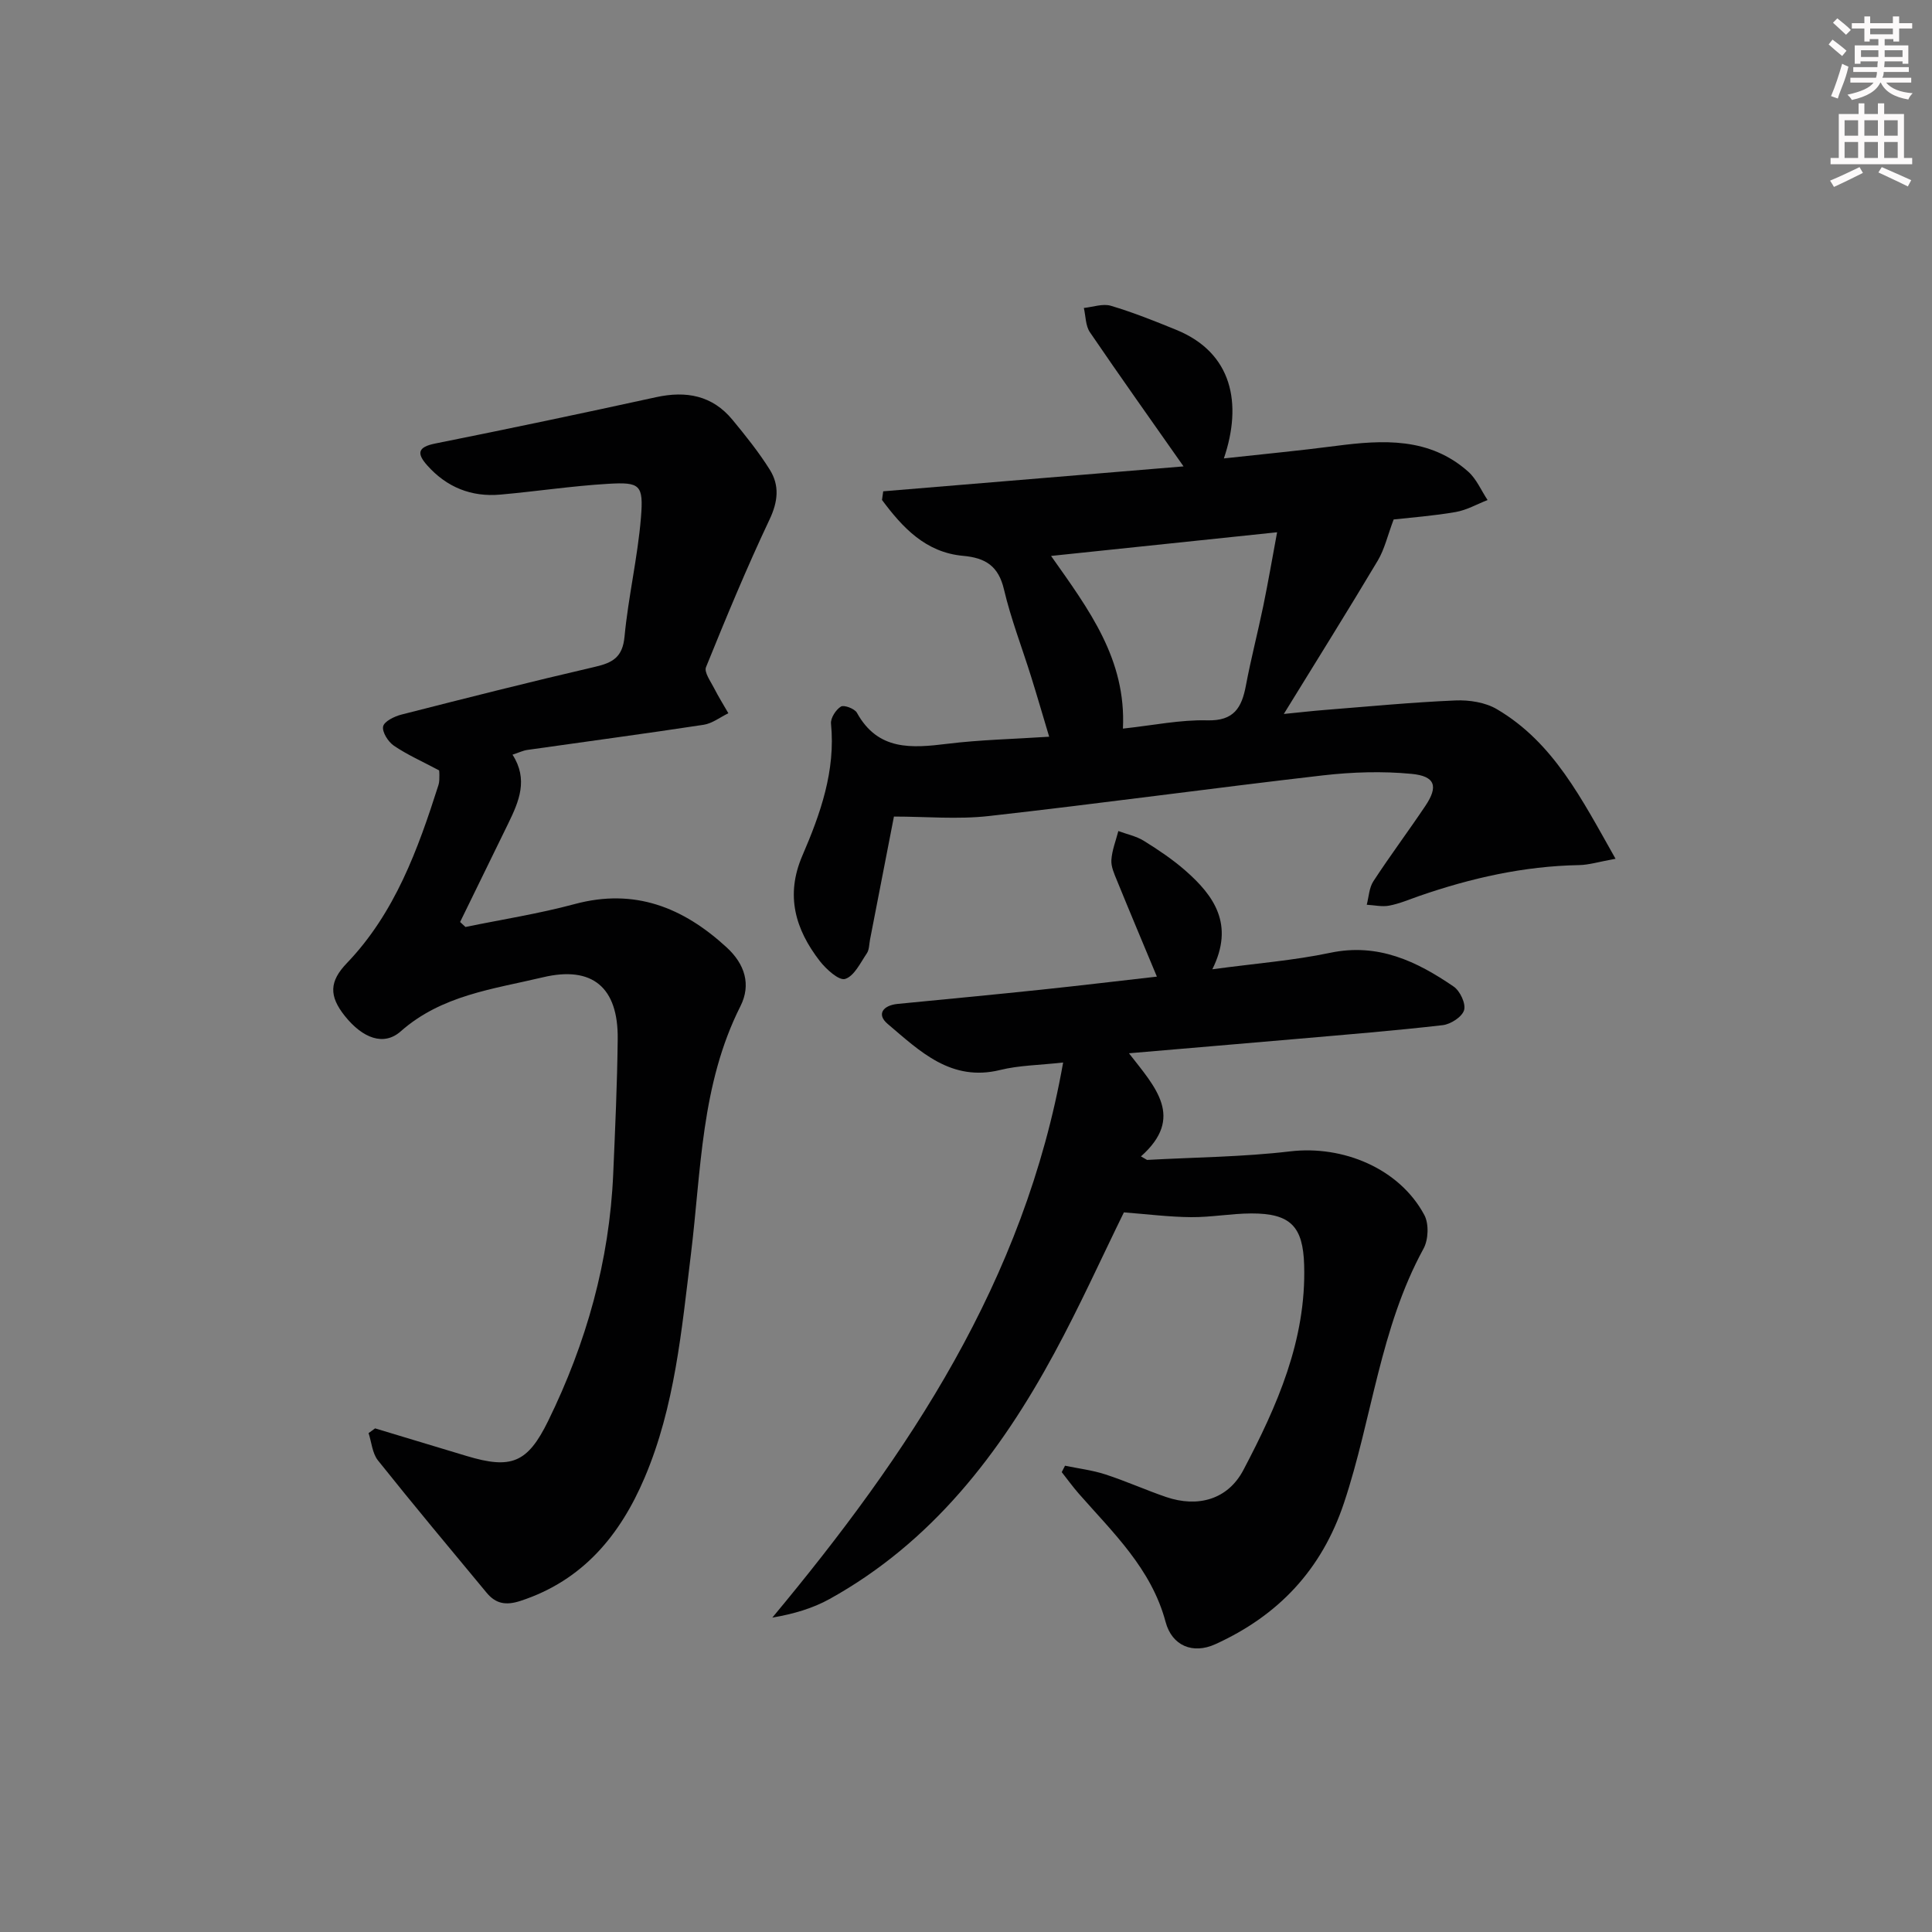
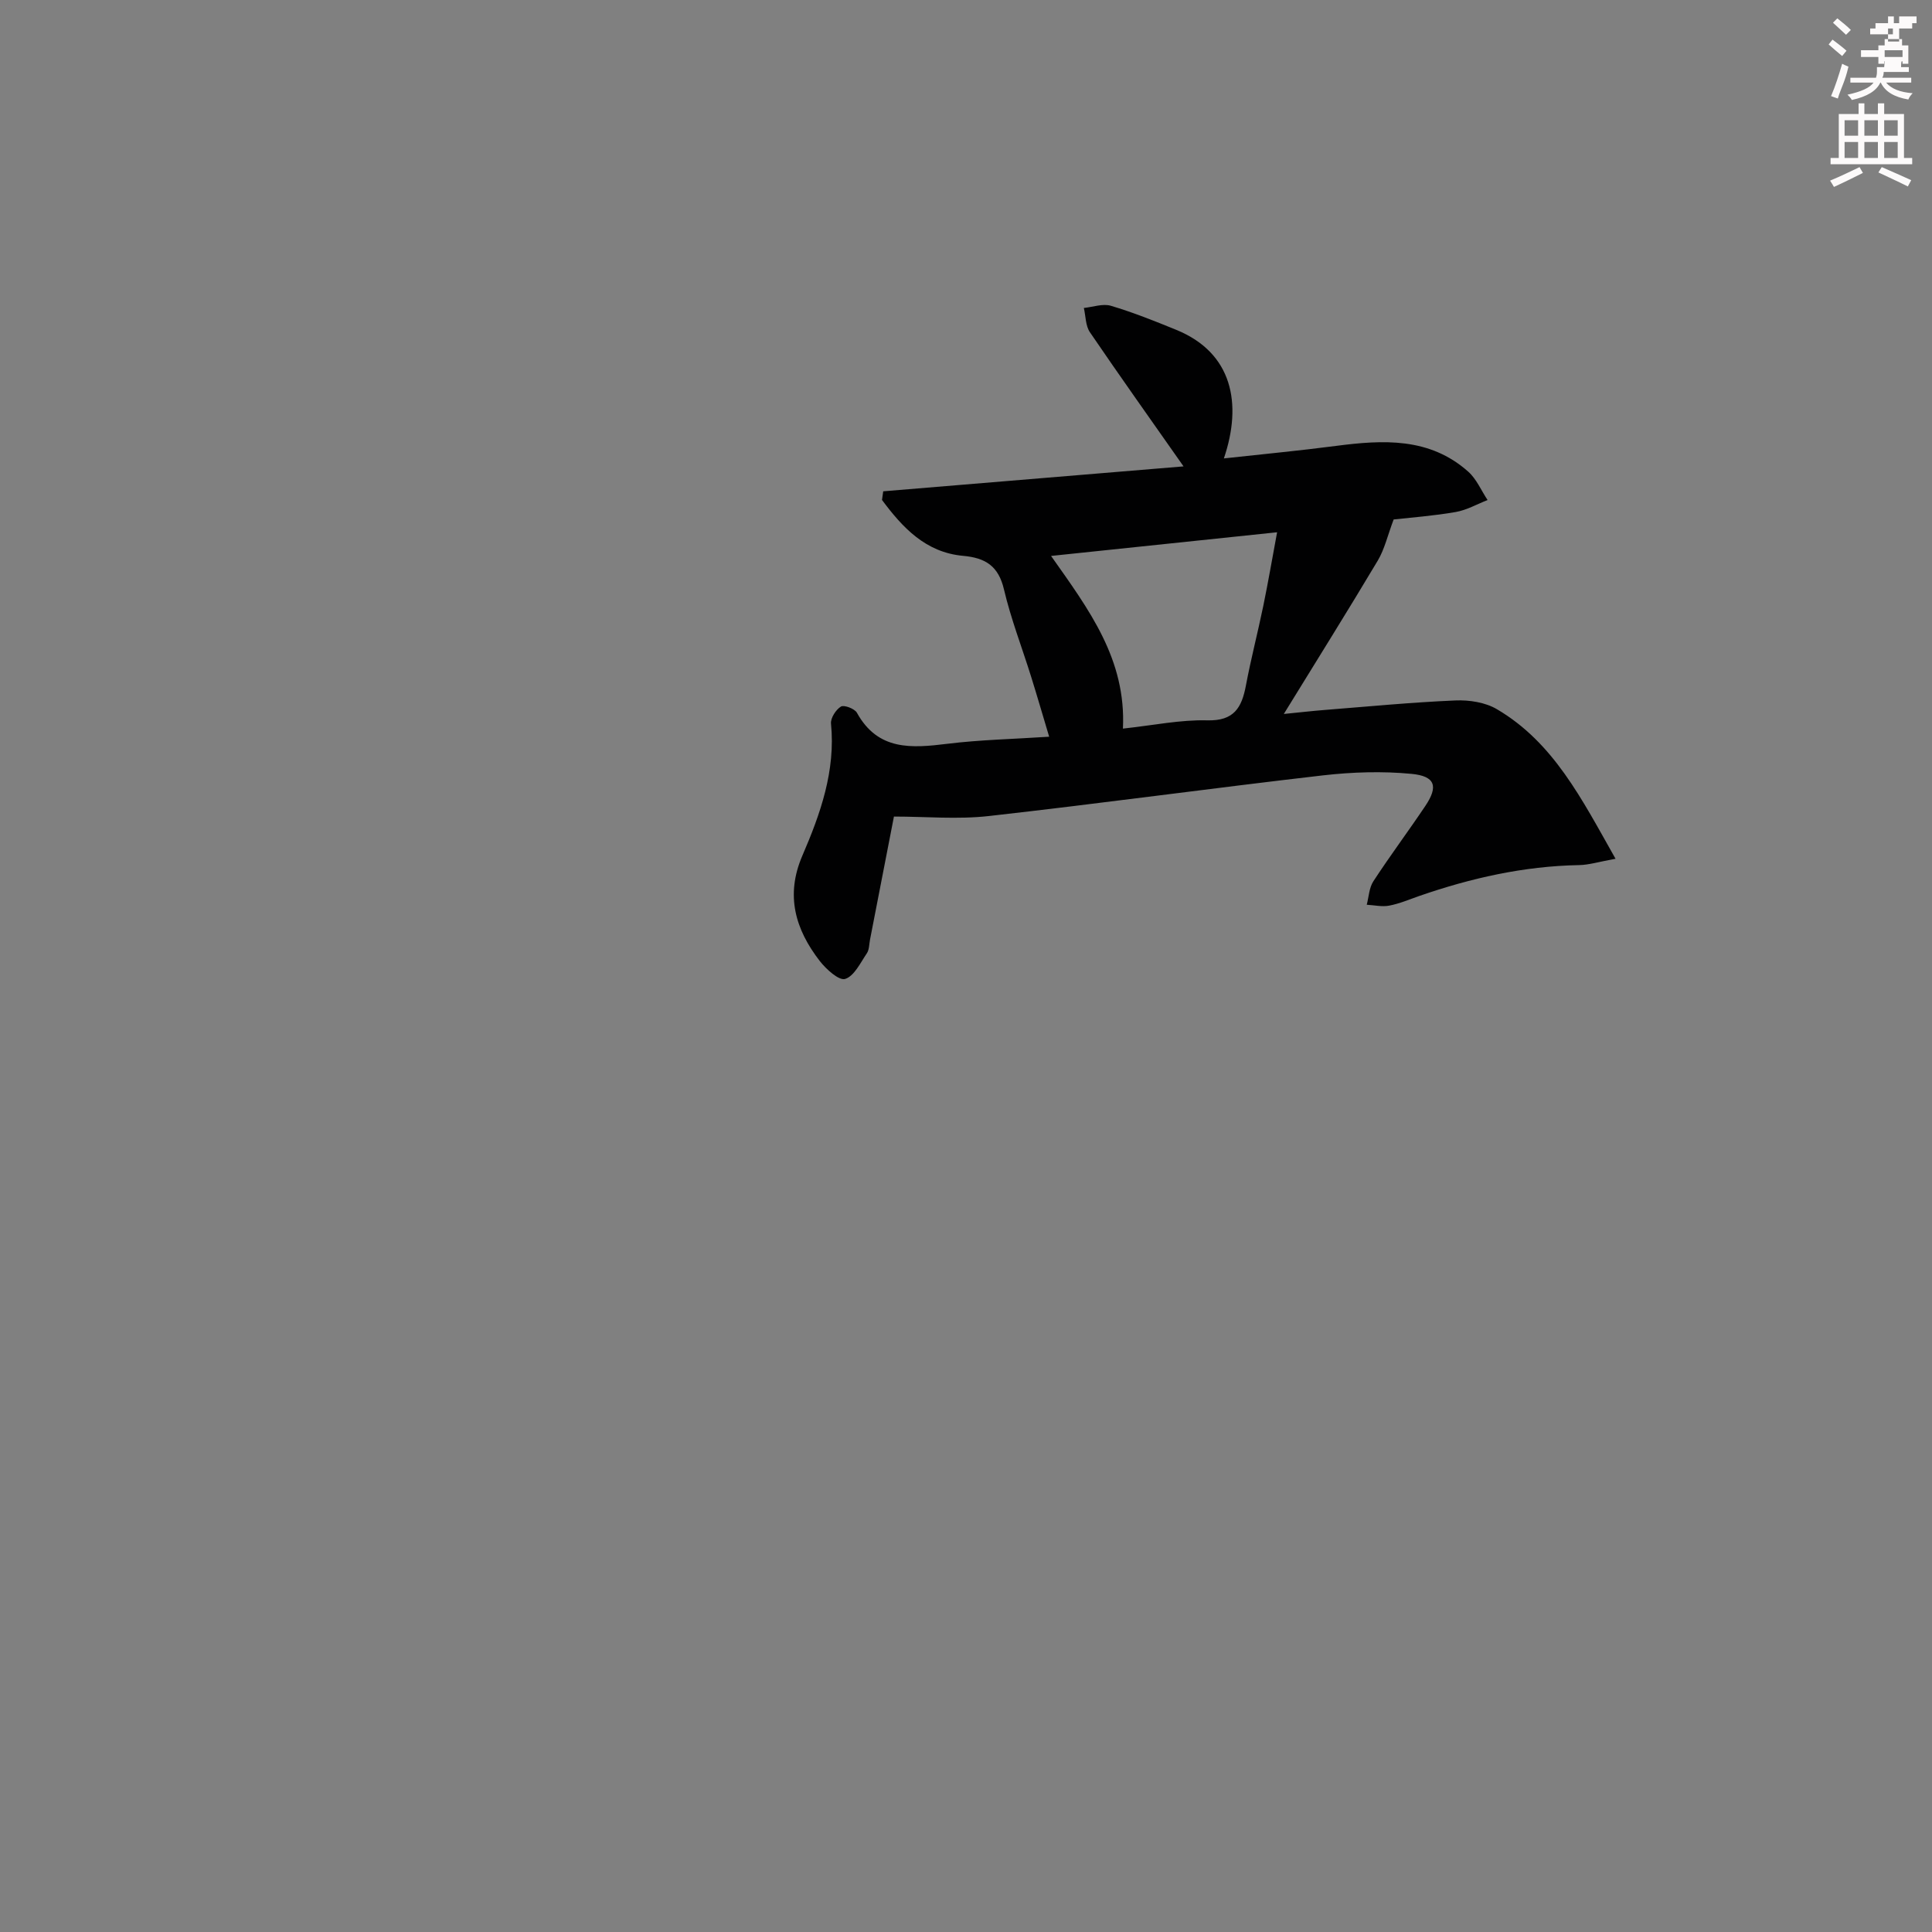
<svg xmlns="http://www.w3.org/2000/svg" enable-background="new 0 0 400 400" viewBox="0 0 400 400">
  <rect x="0" y="0" width="400" height="400" fill="#808080" stroke="none" />
  <g fill="#010102">
-     <path d="m77.66 295.73c6.32 1.91 12.64 3.82 18.96 5.72 9.21 2.77 12.59 1.47 16.86-7.24 7.91-16.14 12.7-33.15 13.48-51.18.4-9.31.83-18.62.93-27.93.12-10.68-5.25-15.2-15.49-12.76-10.26 2.44-20.94 3.68-29.45 11.2-3.5 3.09-7.86 1.42-11.53-3.16-3.37-4.2-3.22-7.21.39-10.97 9.97-10.41 14.71-23.53 18.97-36.88.2-.62.18-1.32.19-1.98.01-.64-.08-1.29-.06-1.05-3.51-1.87-6.61-3.24-9.36-5.11-1.19-.81-2.46-2.82-2.23-3.98.21-1.05 2.33-2.09 3.78-2.46 13.35-3.41 26.71-6.79 40.13-9.9 3.65-.85 5.67-2 6.07-6.23.78-8.25 2.72-16.39 3.4-24.64.56-6.84-.17-7.4-6.81-7.01-7.44.44-14.84 1.57-22.28 2.23-6.01.54-11.12-1.51-15.16-6.05-2.2-2.47-1.99-3.79 1.64-4.52 15.28-3.06 30.54-6.27 45.76-9.6 6.24-1.36 11.63-.36 15.79 4.67 2.74 3.32 5.46 6.71 7.74 10.35 2.04 3.26 1.71 6.59-.06 10.32-4.74 10.02-8.98 20.28-13.15 30.56-.42 1.05.94 2.9 1.65 4.3.91 1.79 1.98 3.5 2.98 5.24-1.7.82-3.34 2.12-5.13 2.39-12.14 1.85-24.31 3.47-36.46 5.2-.94.13-1.84.58-3.1.99 3.3 5.1 1.35 9.66-.87 14.21-3.33 6.81-6.65 13.62-9.98 20.43.37.34.74.69 1.11 1.03 7.54-1.55 15.18-2.74 22.6-4.74 12.44-3.35 22.48.7 31.48 8.97 3.76 3.45 5.1 7.7 2.85 12.17-8.19 16.23-8.12 34.02-10.26 51.42-1.92 15.65-3.32 31.48-9.57 46.18-5.04 11.86-12.76 21.29-25.69 25.52-3.08 1.01-5.15.59-7.04-1.69-7.54-9.09-15.12-18.15-22.49-27.39-1.17-1.47-1.32-3.75-1.94-5.65.46-.33.91-.66 1.35-.98z" />
-     <path d="m233.74 218.07c5.48 7.05 11.57 13.28 2.48 21.35.42.24.85.49 1.27.73 9.87-.55 19.81-.61 29.61-1.77 10.95-1.3 22.64 3.54 27.79 13.17.98 1.82.85 5.13-.17 6.98-9.01 16.47-10.64 35.2-16.46 52.63-4.63 13.88-13.62 23.34-26.65 29.26-4.62 2.1-8.96.36-10.29-4.63-2.95-11.03-10.88-18.46-17.98-26.56-1.24-1.42-2.35-2.96-3.52-4.44.23-.44.45-.88.68-1.33 2.78.58 5.64.92 8.32 1.79 4.26 1.38 8.37 3.24 12.61 4.69 6.58 2.24 12.77.53 15.99-5.57 6.98-13.26 13.05-26.92 12.59-42.46-.23-7.98-2.81-10.71-10.97-10.68-4.14.02-8.29.8-12.43.77-4.55-.04-9.1-.62-13.92-.99-4.56 9.28-9.13 19.42-14.42 29.18-11.25 20.78-25.35 39.12-46.5 50.86-3.5 1.94-7.44 3.1-11.87 3.86 28.22-33.9 52.2-69.62 60.21-114.93-4.98.56-9.1.58-13 1.54-10.21 2.53-16.68-3.9-23.34-9.54-2.37-2.01-.9-3.84 2.07-4.13 9.92-.97 19.85-1.91 29.76-2.95 8.07-.85 16.14-1.82 23.92-2.7-2.85-6.85-5.59-13.34-8.25-19.87-.56-1.37-1.26-2.88-1.17-4.28.13-2.02.93-4 1.44-5.99 1.78.66 3.73 1.06 5.32 2.05 2.96 1.84 5.9 3.81 8.52 6.1 5.97 5.22 10.24 11.2 5.62 20.47 9.09-1.23 16.84-1.82 24.39-3.41 9.91-2.09 17.93 1.75 25.59 7 1.31.9 2.55 3.54 2.14 4.88-.42 1.39-2.77 2.91-4.43 3.1-9.9 1.14-19.85 1.94-29.78 2.81-11.25.98-22.51 1.92-35.17 3.01z" />
    <path d="m334.48 177.8c-3.45.62-5.51 1.28-7.58 1.31-11.42.21-22.38 2.69-33.11 6.41-2.04.71-4.05 1.58-6.16 1.98-1.49.29-3.1-.1-4.66-.18.43-1.63.49-3.51 1.37-4.86 3.45-5.29 7.24-10.35 10.76-15.6 2.71-4.03 2.09-6.17-2.86-6.64-6.04-.58-12.26-.38-18.31.31-23.08 2.66-46.1 5.83-69.19 8.42-6.47.73-13.09.11-19.66.11-1.62 8.34-3.28 16.9-4.95 25.47-.19.97-.15 2.11-.67 2.86-1.33 1.96-2.61 4.71-4.49 5.29-1.28.39-3.93-2.02-5.26-3.73-5.05-6.54-7.13-13.57-3.6-21.77 3.74-8.67 6.91-17.57 5.94-27.36-.11-1.15 1-2.88 2.05-3.53.63-.4 2.84.43 3.31 1.27 4.37 7.92 11.34 7.34 18.77 6.43 6.74-.83 13.57-.97 21.04-1.46-1.3-4.33-2.48-8.4-3.74-12.44-1.88-6.02-4.18-11.94-5.62-18.06-1.14-4.84-3.81-6.53-8.46-6.95-7.77-.7-12.55-5.87-16.79-11.57.08-.6.16-1.19.25-1.79 20.96-1.74 41.91-3.48 62.18-5.16-6.6-9.41-13.09-18.53-19.39-27.78-.91-1.34-.86-3.33-1.25-5.02 1.88-.19 3.92-.95 5.6-.45 4.6 1.37 9.08 3.16 13.53 4.98 11.63 4.74 13.72 15.26 9.86 26.62 7.89-.87 15.57-1.59 23.21-2.59 9.76-1.27 19.37-1.8 27.38 5.33 1.72 1.53 2.69 3.9 4.01 5.88-2.2.85-4.34 2.09-6.62 2.48-4.54.79-9.16 1.13-12.83 1.54-1.25 3.31-1.88 6.15-3.29 8.52-6.2 10.39-12.62 20.65-19.45 31.75 3.32-.33 6-.64 8.69-.85 8.95-.71 17.89-1.57 26.85-1.95 2.85-.12 6.16.39 8.56 1.8 11.75 6.91 17.55 18.55 24.58 30.98zm-101.99-26.95c6.31-.68 11.9-1.86 17.46-1.71 5.55.15 7.14-2.64 8-7.2 1.04-5.52 2.46-10.98 3.6-16.49 1.01-4.91 1.86-9.86 2.86-15.25-16.06 1.68-31.04 3.25-46.8 4.9 7.92 11.22 15.57 21.41 14.88 35.75z" />
  </g>
-   <path d="m378.6 9.2.8-1c.9.7 1.9 1.4 2.9 2.3l-.9 1.1c-1.1-.9-2-1.7-2.8-2.4zm.5 10.7c.9-2.1 1.6-4.3 2.3-6.7.4.2.8.4 1.3.6-.7 3.1-1.5 4.3-2.2 6.6zm.4-15.2.9-.9c1 .8 2 1.6 2.8 2.4l-1 1c-1-.9-1.9-1.8-2.7-2.5zm12.5-1.3h1.2v1.4h2.7v1.1h-2.7v2.7h-1.2v-.5h-1.8v1.3h4.9v3.8h-1.2v-.5h-3.7c0 .4-.1.9-.1 1.2h5.1v1h-5.2c0 .5-.1.9-.3 1.2h6v1h-5.2c1.1 1.3 2.9 2 5.5 2.2-.4.4-.7.8-.9 1.3-2.9-.5-4.8-1.6-5.7-3.5h-.1c-.8 1.7-2.7 2.9-5.9 3.6-.2-.4-.6-.8-.9-1.1 2.8-.6 4.6-1.4 5.4-2.5h-4.8v-1h5.3c.1-.3.2-.7.2-1.2h-4.9v-1h5c0-.4 0-.8.1-1.2h-3.6v.5h-1.2v-3.8h4.9v-1.3h-1.8v.5h-1.1v-2.7h-2.6v-1.1h2.6v-1.4h1.2v1.4h4.7v-1.4zm-6.7 8.4h3.6c0-.4 0-.9 0-1.4h-3.6zm1.9-4.7h4.7v-1.2h-4.7zm6.7 3.3h-3.7v1.4h3.7z" fill="#fcfafa" />
+   <path d="m378.6 9.2.8-1c.9.7 1.9 1.4 2.9 2.3l-.9 1.1c-1.1-.9-2-1.7-2.8-2.4zm.5 10.7c.9-2.1 1.6-4.3 2.3-6.7.4.2.8.4 1.3.6-.7 3.1-1.5 4.3-2.2 6.6zm.4-15.2.9-.9c1 .8 2 1.6 2.8 2.4l-1 1c-1-.9-1.9-1.8-2.7-2.5zm12.5-1.3h1.2v1.4h2.7v1.1h-2.7v2.7h-1.2v-.5h-1.8v1.3h4.9v3.8h-1.2v-.5h-3.7c0 .4-.1.9-.1 1.2h5.1v1h-5.2c0 .5-.1.9-.3 1.2h6v1h-5.2c1.1 1.3 2.9 2 5.5 2.2-.4.4-.7.8-.9 1.3-2.9-.5-4.8-1.6-5.7-3.5h-.1c-.8 1.7-2.7 2.9-5.9 3.6-.2-.4-.6-.8-.9-1.1 2.8-.6 4.6-1.4 5.4-2.5h-4.8v-1h5.3c.1-.3.2-.7.2-1.2v-1h5c0-.4 0-.8.1-1.2h-3.6v.5h-1.2v-3.8h4.9v-1.3h-1.8v.5h-1.1v-2.7h-2.6v-1.1h2.6v-1.4h1.2v1.4h4.7v-1.4zm-6.7 8.4h3.6c0-.4 0-.9 0-1.4h-3.6zm1.9-4.7h4.7v-1.2h-4.7zm6.7 3.3h-3.7v1.4h3.7z" fill="#fcfafa" />
  <path d="m384.7 21.4h1.3v2.2h2.8v-2.2h1.3v2.2h4.1v9.1h1.7v1.3h-16.9v-1.3h1.7v-9.1h4.1v-2.2zm.3 13.2.7 1.2c-1.8.9-3.8 1.9-6 2.9-.2-.4-.5-.8-.8-1.3 2.4-1 4.4-2 6.1-2.8zm-3.1-6.5h2.8v-3.2h-2.8zm0 4.6h2.8v-3.3h-2.8v3.2zm4.1-4.6h2.8v-3.2h-2.8zm0 4.6h2.8v-3.3h-2.8zm3.6 1.9c2.1.9 4.1 1.8 6.1 2.7l-.7 1.3c-2.2-1.1-4.2-2-6.1-2.9zm3.3-9.7h-2.8v3.2h2.8zm-2.8 7.8h2.8v-3.3h-2.8z" fill="#fcfafa" />
</svg>